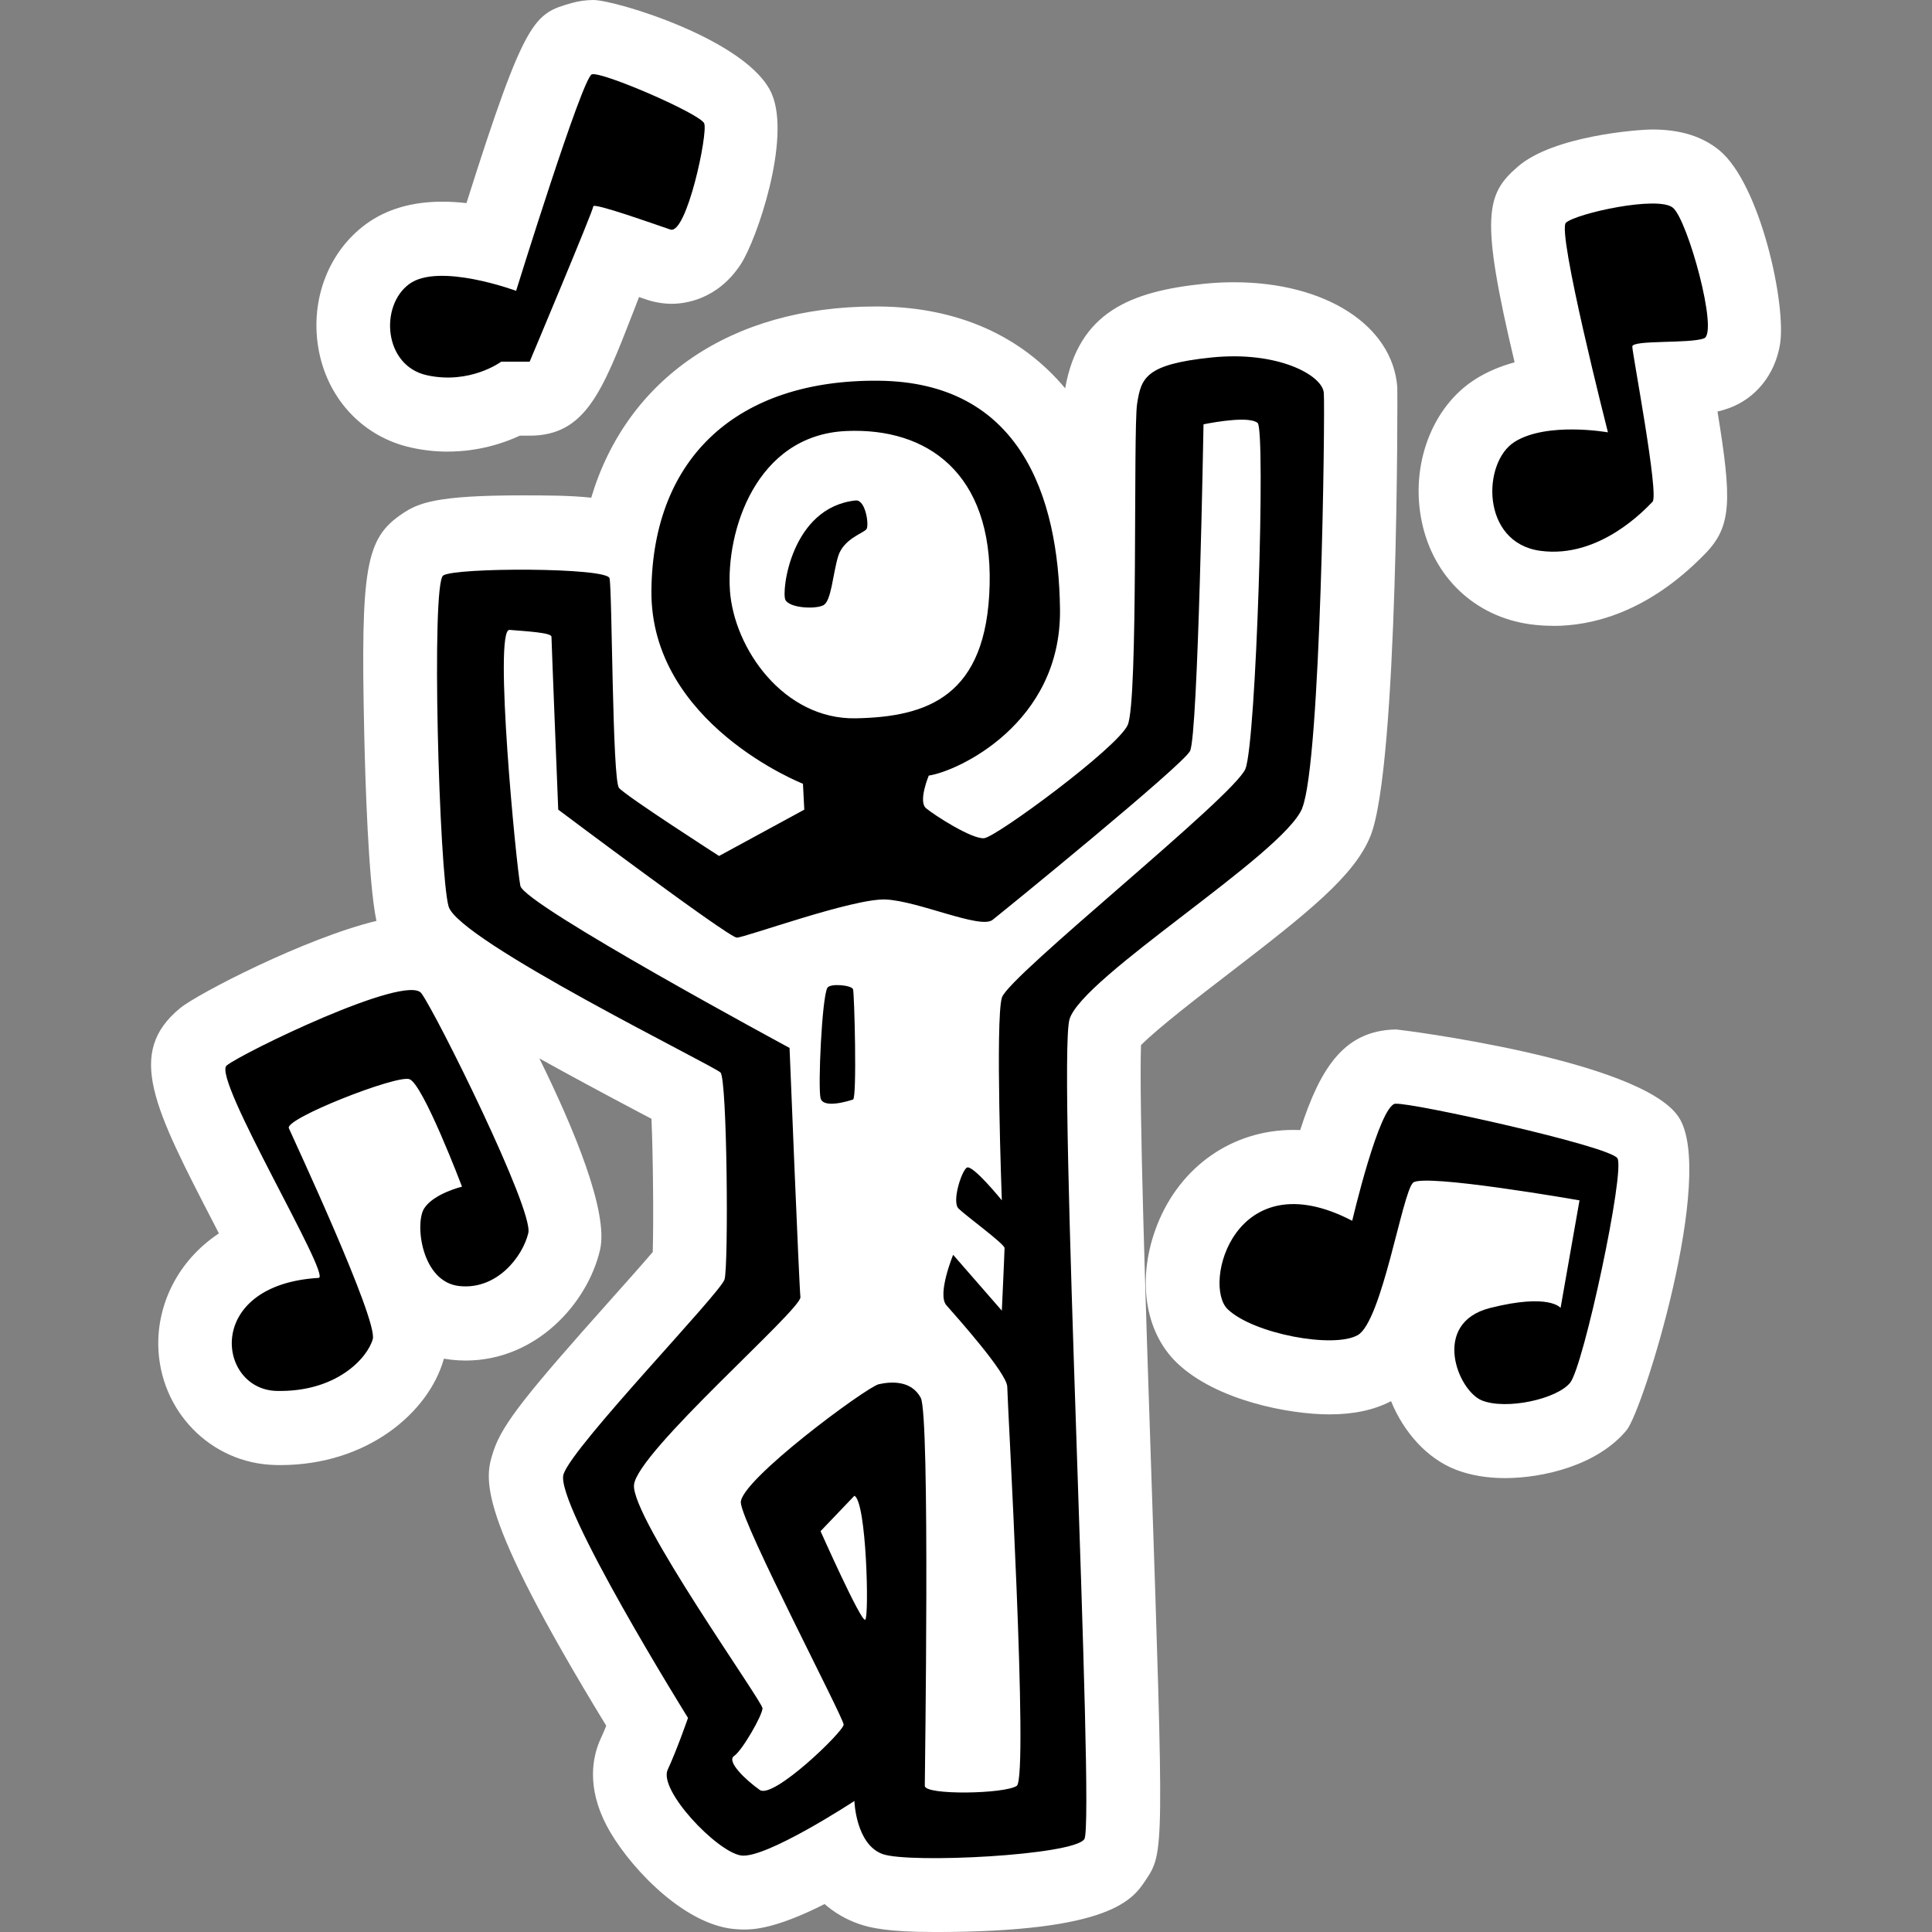
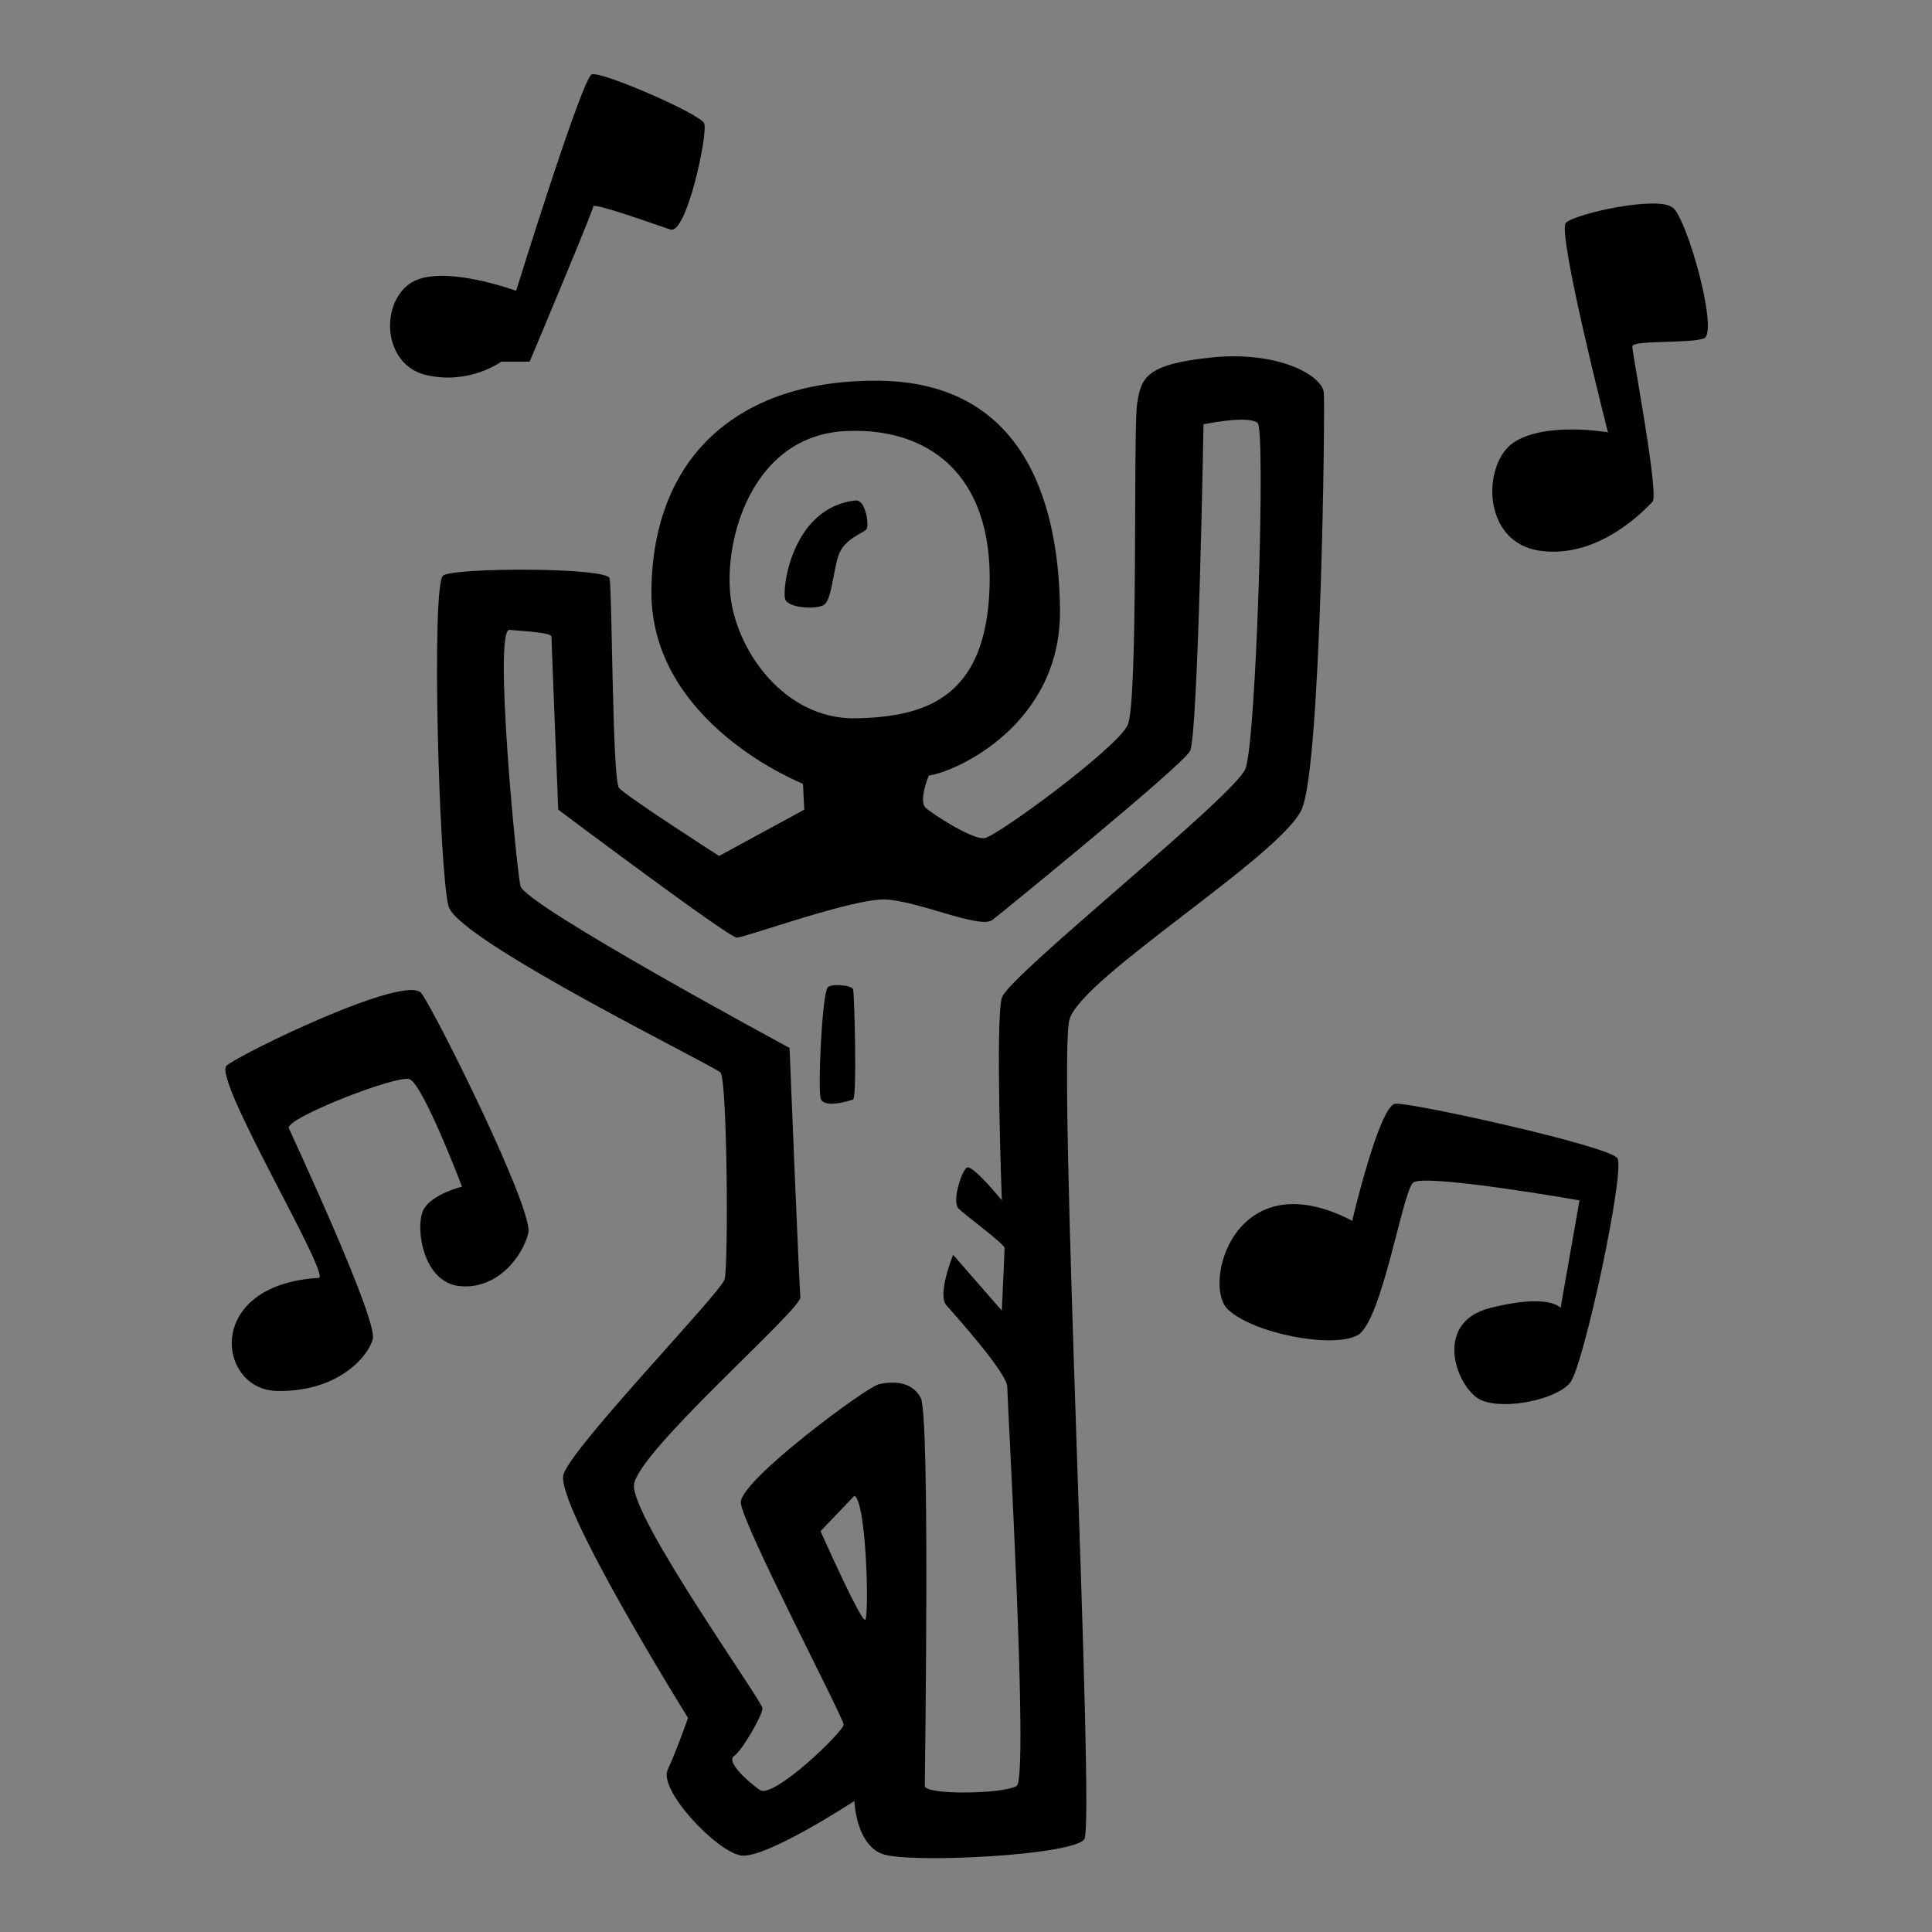
<svg xmlns="http://www.w3.org/2000/svg" viewBox="0 0 64 64">
  <rect x="0" y="0" width="64" height="64" fill="#808080" stroke="none" />
-   <path d="M30.95 64c-1.532 0-2.13-.137-2.51-.272-.438-.154-.81-.38-1.124-.654-1.666.844-2.396.844-2.69.844-.133 0-.357-.018-.49-.04-1.69-.283-3.408-2.196-4.04-3.4-.67-1.284-.474-2.286-.19-2.9.057-.12.118-.262.177-.41-4.376-7.167-4.033-8.2-3.73-9.117.3-.9 1.14-1.927 3.873-4.992.458-.513 1.037-1.162 1.397-1.584.03-1.038.012-3.135-.042-4.413-.098-.05-.202-.106-.312-.164-1.33-.702-2.45-1.307-3.402-1.837 1.137 2.307 2.302 5.095 2.01 6.344-.416 1.778-2.118 3.665-4.455 3.665-.15 0-.306-.01-.464-.026-.085-.01-.17-.022-.254-.036l-.008.03c-.495 1.737-2.512 3.495-5.413 3.495l-.17-.003c-2.13-.05-3.83-1.79-3.87-3.96-.023-1.34.614-2.783 2.008-3.713l-.12-.234c-2.04-3.94-2.97-5.74-1.165-7.227.576-.475 4.15-2.323 6.504-2.89-.27-1.27-.373-4.746-.405-6.236-.12-5.488.045-6.437 1.265-7.255.528-.355 1.12-.605 3.942-.605.805 0 1.596 0 2.313.077 1.175-3.93 4.618-6.334 9.407-6.334h.143c2.61.026 4.702.98 6.15 2.71.448-2.524 2.167-3.213 4.605-3.463.342-.035.672-.05.987-.05 3.03 0 5.254 1.428 5.41 3.475.01.112.038 12.607-.893 14.88-.536 1.31-2.045 2.514-4.667 4.528-.963.74-2.353 1.808-2.93 2.388-.067 1.947.16 8.753.33 13.836.433 12.906.433 12.906-.172 13.82-.43.646-1.148 1.724-7.004 1.724zm18.905-15.036c-.607 0-1.16-.096-1.642-.284-.937-.366-1.712-1.232-2.133-2.265-.562.294-1.233.438-2.048.438-1.31 0-3.73-.452-5.038-1.7-1.09-1.04-1.348-2.842-.655-4.59.765-1.932 2.492-3.133 4.508-3.133.075 0 .15.002.224.005.68-2.13 1.478-3.197 2.954-3.322.067-.006.165-.01.232-.01.075 0 8.09.993 9.35 2.9 1.25 1.884-1.17 9.708-1.725 10.375-.97 1.17-2.777 1.586-4.028 1.586zm1.602-28.233c-.25 0-.504-.015-.764-.05-1.823-.252-3.2-1.545-3.59-3.377-.402-1.884.33-3.836 1.776-4.746.38-.24.813-.425 1.294-.556-1.154-4.86-.947-5.573.114-6.488 1.17-1.01 3.952-1.224 4.45-1.224.927 0 1.653.226 2.22.69 1.353 1.117 2.23 5.12 2.006 6.44-.168.99-.798 1.774-1.687 2.1-.125.046-.252.083-.382.113.48 2.94.482 3.81-.426 4.727-1.917 1.966-3.78 2.374-5.013 2.374zm-36.62-5.77c-.407 0-.816-.045-1.216-.134-1.545-.34-2.712-1.54-3.044-3.133-.345-1.655.264-3.333 1.55-4.273.67-.49 1.52-.74 2.52-.74.27 0 .54.017.805.047C17.41.54 17.7.455 18.94.1c.216-.063.487-.1.712-.1.737 0 5.155 1.33 5.917 3.116.637 1.497-.497 4.822-1.03 5.638-.775 1.182-1.86 1.31-2.29 1.31-.263 0-.565-.05-.815-.134l-.265-.09-.197.51c-1.023 2.632-1.587 4.082-3.426 4.082h-.324c-.568.262-1.39.527-2.385.527z" fill="#FFF" />
-   <path d="M7.508 35.296c-.493.406 3.495 7.01 3.047 7.036-3.81.225-3.36 3.7-1.39 3.744 1.973.045 3.004-1.082 3.183-1.714.18-.63-2.644-6.675-2.78-6.99-.133-.317 3.54-1.76 3.99-1.625.447.135 1.747 3.563 1.747 3.563s-.94.226-1.255.722c-.314.496-.09 2.436 1.165 2.57 1.255.136 2.106-.99 2.286-1.758.18-.767-3.046-7.262-3.54-7.938-.49-.677-5.96 1.984-6.452 2.39zm35.628-8.525c.627-1.533.762-13.17.717-13.756-.045-.586-1.524-1.398-3.72-1.173-2.196.227-2.33.678-2.465 1.535-.134.857.045 9.878-.314 10.645-.358.767-4.347 3.7-4.75 3.744-.403.045-1.658-.767-1.927-.992-.27-.225.09-1.082.09-1.082.94-.135 4.392-1.714 4.347-5.503s-1.344-7.532-6.005-7.577c-4.662-.045-7.485 2.526-7.53 6.946-.045 4.42 5.02 6.405 5.02 6.405l.044.858-2.823 1.534s-3.09-1.985-3.315-2.255c-.224-.27-.224-6.585-.314-6.946-.09-.36-5.108-.36-5.51-.09-.404.272-.135 9.834.178 10.96.314 1.13 8.784 5.278 9.008 5.504.224.226.27 6.405.134 6.856-.134.45-5.02 5.503-5.333 6.45-.314.947 4.123 8.074 4.123 8.074s-.358 1.037-.672 1.714c-.314.677 1.613 2.706 2.42 2.842.807.135 3.764-1.804 3.764-1.804s.045 1.443.94 1.76c.897.315 6.32.044 6.678-.497.358-.542-.896-25.755-.493-27.154.404-1.402 7.08-5.46 7.71-6.995zM24.18 19.555c-.135-1.94.85-5.142 3.853-5.277 2.687-.12 4.84 1.398 4.75 5.097-.09 3.7-2.06 4.375-4.437 4.42-2.374.045-4.032-2.3-4.167-4.24zm4.48 34.1c-.133.09-1.478-2.933-1.478-2.933l1.12-1.172c.404.18.493 4.015.36 4.105zm4.527-13.893s-.986-1.217-1.165-1.08c-.18.134-.493 1.127-.27 1.352.225.226 1.525 1.173 1.525 1.308s-.09 2.075-.09 2.075l-1.613-1.85s-.538 1.31-.224 1.67c.314.36 2.017 2.255 2.017 2.706 0 .452.717 12.946.314 13.216-.402.27-3.046.316-3.046 0s.18-12.268-.134-12.855c-.314-.585-.986-.54-1.39-.45-.402.09-4.615 3.202-4.57 3.924.045.722 3.406 7.126 3.406 7.352s-2.33 2.48-2.778 2.165c-.448-.315-1.12-.946-.85-1.127s.94-1.353.94-1.58c0-.225-4.347-6.314-4.257-7.396.09-1.082 5.558-5.818 5.513-6.224-.045-.406-.36-8.254-.36-8.254s-8.783-4.737-8.917-5.368c-.134-.63-.896-8.525-.36-8.48.54.045 1.39.09 1.39.226 0 .135.224 5.728.224 5.728s5.647 4.24 5.915 4.24c.27 0 3.854-1.308 4.93-1.263 1.076.045 3.137.992 3.54.677.403-.316 6.274-5.097 6.543-5.593.27-.496.448-10.825.448-10.825.448-.09 1.524-.27 1.793-.045.268.226-.046 10.554-.404 11.456-.358.902-7.842 6.856-8.067 7.577s-.003 6.72-.003 6.72zM14.14 12.43c1.435.316 2.466-.45 2.466-.45h.94s2.107-5.008 2.107-5.143c0-.135 2.017.586 2.554.767.538.18 1.255-3.202 1.12-3.518-.134-.316-3.375-1.723-3.72-1.624-.314.09-2.51 7.172-2.51 7.172s-2.554-.947-3.54-.226-.85 2.706.584 3.022zm32.088 24.13c-.538.046-1.434 3.88-1.434 3.88-3.9-2.03-4.974 2.12-4.123 2.932.852.812 3.497 1.308 4.303.857.807-.45 1.48-4.736 1.837-5.052.358-.316 5.512.586 5.512.586l-.627 3.564s-.358-.496-2.33 0-1.076 2.75-.27 3.067c.808.317 2.466-.044 2.914-.585.447-.54 1.836-7.036 1.568-7.442-.27-.406-6.812-1.85-7.35-1.804zM55.415 6.88c-.493-.406-3.18.184-3.54.496-.314.27 1.39 6.946 1.39 6.946s-2.018-.36-3.093.316c-1.076.677-1.12 3.338.85 3.608 1.973.27 3.497-1.398 3.72-1.624.225-.226-.67-4.916-.67-5.142 0-.226 1.88-.09 2.374-.27.493-.18-.538-3.924-1.03-4.33zm-27.068 9.698c-2.15.226-2.465 3.022-2.33 3.293.134.272.986.317 1.255.18.27-.134.314-1.036.493-1.623.18-.586.85-.767.94-.902.09-.135-.033-.98-.358-.947zm-.94 16.147c-.18.316-.315 3.293-.225 3.653.09.36.94.09 1.076.045.134-.045.045-3.518 0-3.653-.045-.135-.76-.207-.852-.045z" />
+   <path d="M7.508 35.296c-.493.406 3.495 7.01 3.047 7.036-3.81.225-3.36 3.7-1.39 3.744 1.973.045 3.004-1.082 3.183-1.714.18-.63-2.644-6.675-2.78-6.99-.133-.317 3.54-1.76 3.99-1.625.447.135 1.747 3.563 1.747 3.563s-.94.226-1.255.722c-.314.496-.09 2.436 1.165 2.57 1.255.136 2.106-.99 2.286-1.758.18-.767-3.046-7.262-3.54-7.938-.49-.677-5.96 1.984-6.452 2.39zm35.628-8.525c.627-1.533.762-13.17.717-13.756-.045-.586-1.524-1.398-3.72-1.173-2.196.227-2.33.678-2.465 1.535-.134.857.045 9.878-.314 10.645-.358.767-4.347 3.7-4.75 3.744-.403.045-1.658-.767-1.927-.992-.27-.225.09-1.082.09-1.082.94-.135 4.392-1.714 4.347-5.503s-1.344-7.532-6.005-7.577c-4.662-.045-7.485 2.526-7.53 6.946-.045 4.42 5.02 6.405 5.02 6.405l.044.858-2.823 1.534s-3.09-1.985-3.315-2.255c-.224-.27-.224-6.585-.314-6.946-.09-.36-5.108-.36-5.51-.09-.404.272-.135 9.834.178 10.96.314 1.13 8.784 5.278 9.008 5.504.224.226.27 6.405.134 6.856-.134.45-5.02 5.503-5.333 6.45-.314.947 4.123 8.074 4.123 8.074s-.358 1.037-.672 1.714c-.314.677 1.613 2.706 2.42 2.842.807.135 3.764-1.804 3.764-1.804s.045 1.443.94 1.76c.897.315 6.32.044 6.678-.497.358-.542-.896-25.755-.493-27.154.404-1.402 7.08-5.46 7.71-6.995zM24.18 19.555c-.135-1.94.85-5.142 3.853-5.277 2.687-.12 4.84 1.398 4.75 5.097-.09 3.7-2.06 4.375-4.437 4.42-2.374.045-4.032-2.3-4.167-4.24zm4.48 34.1c-.133.09-1.478-2.933-1.478-2.933l1.12-1.172c.404.18.493 4.015.36 4.105zm4.527-13.893s-.986-1.217-1.165-1.08c-.18.134-.493 1.127-.27 1.352.225.226 1.525 1.173 1.525 1.308s-.09 2.075-.09 2.075l-1.613-1.85s-.538 1.31-.224 1.67c.314.36 2.017 2.255 2.017 2.706 0 .452.717 12.946.314 13.216-.402.27-3.046.316-3.046 0s.18-12.268-.134-12.855c-.314-.585-.986-.54-1.39-.45-.402.09-4.615 3.202-4.57 3.924.045.722 3.406 7.126 3.406 7.352s-2.33 2.48-2.778 2.165c-.448-.315-1.12-.946-.85-1.127s.94-1.353.94-1.58c0-.225-4.347-6.314-4.257-7.396.09-1.082 5.558-5.818 5.513-6.224-.045-.406-.36-8.254-.36-8.254s-8.783-4.737-8.917-5.368c-.134-.63-.896-8.525-.36-8.48.54.045 1.39.09 1.39.226 0 .135.224 5.728.224 5.728s5.647 4.24 5.915 4.24c.27 0 3.854-1.308 4.93-1.263 1.076.045 3.137.992 3.54.677.403-.316 6.274-5.097 6.543-5.593.27-.496.448-10.825.448-10.825.448-.09 1.524-.27 1.793-.045.268.226-.046 10.554-.404 11.456-.358.902-7.842 6.856-8.067 7.577s-.003 6.72-.003 6.72zM14.14 12.43c1.435.316 2.466-.45 2.466-.45h.94s2.107-5.008 2.107-5.143c0-.135 2.017.586 2.554.767.538.18 1.255-3.202 1.12-3.518-.134-.316-3.375-1.723-3.72-1.624-.314.09-2.51 7.172-2.51 7.172s-2.554-.947-3.54-.226-.85 2.706.584 3.022zm32.088 24.13c-.538.046-1.434 3.88-1.434 3.88-3.9-2.03-4.974 2.12-4.123 2.932.852.812 3.497 1.308 4.303.857.807-.45 1.48-4.736 1.837-5.052.358-.316 5.512.586 5.512.586l-.627 3.564s-.358-.496-2.33 0-1.076 2.75-.27 3.067c.808.317 2.466-.044 2.914-.585.447-.54 1.836-7.036 1.568-7.442-.27-.406-6.812-1.85-7.35-1.804zM55.415 6.88c-.493-.406-3.18.184-3.54.496-.314.27 1.39 6.946 1.39 6.946s-2.018-.36-3.093.316c-1.076.677-1.12 3.338.85 3.608 1.973.27 3.497-1.398 3.72-1.624.225-.226-.67-4.916-.67-5.142 0-.226 1.88-.09 2.374-.27.493-.18-.538-3.924-1.03-4.33m-27.068 9.698c-2.15.226-2.465 3.022-2.33 3.293.134.272.986.317 1.255.18.27-.134.314-1.036.493-1.623.18-.586.85-.767.94-.902.09-.135-.033-.98-.358-.947zm-.94 16.147c-.18.316-.315 3.293-.225 3.653.09.36.94.09 1.076.045.134-.045.045-3.518 0-3.653-.045-.135-.76-.207-.852-.045z" />
</svg>